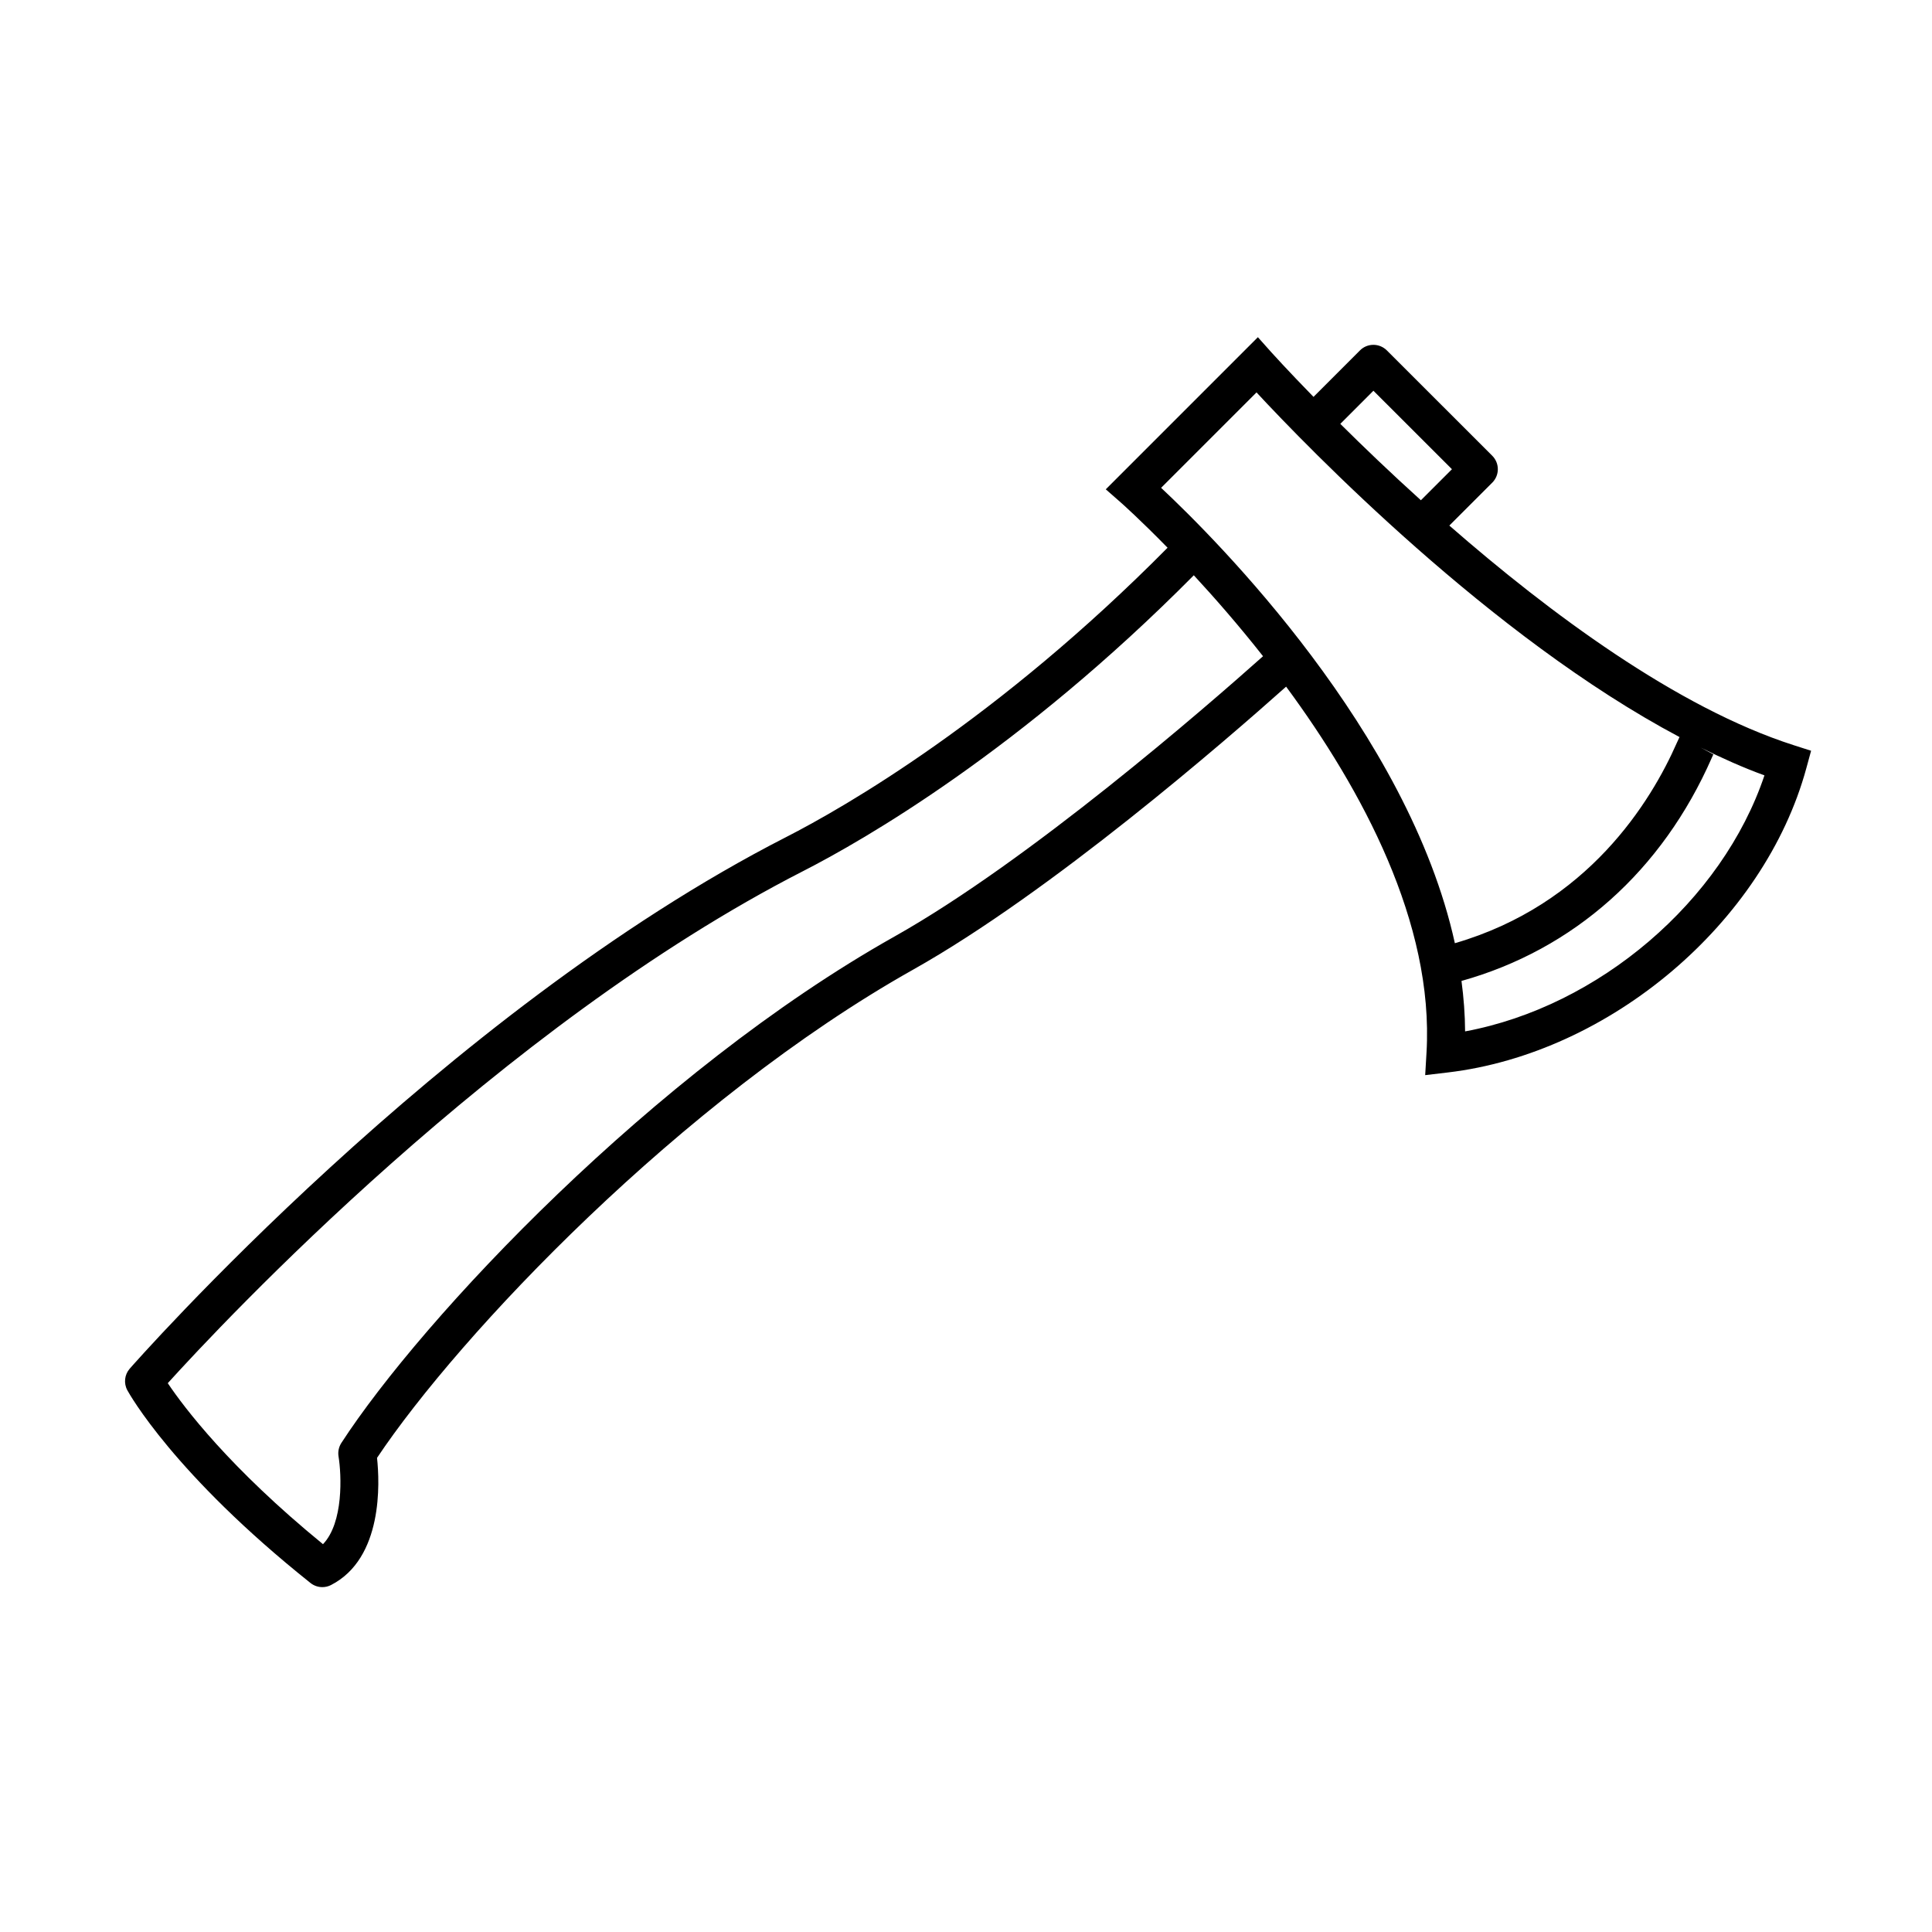
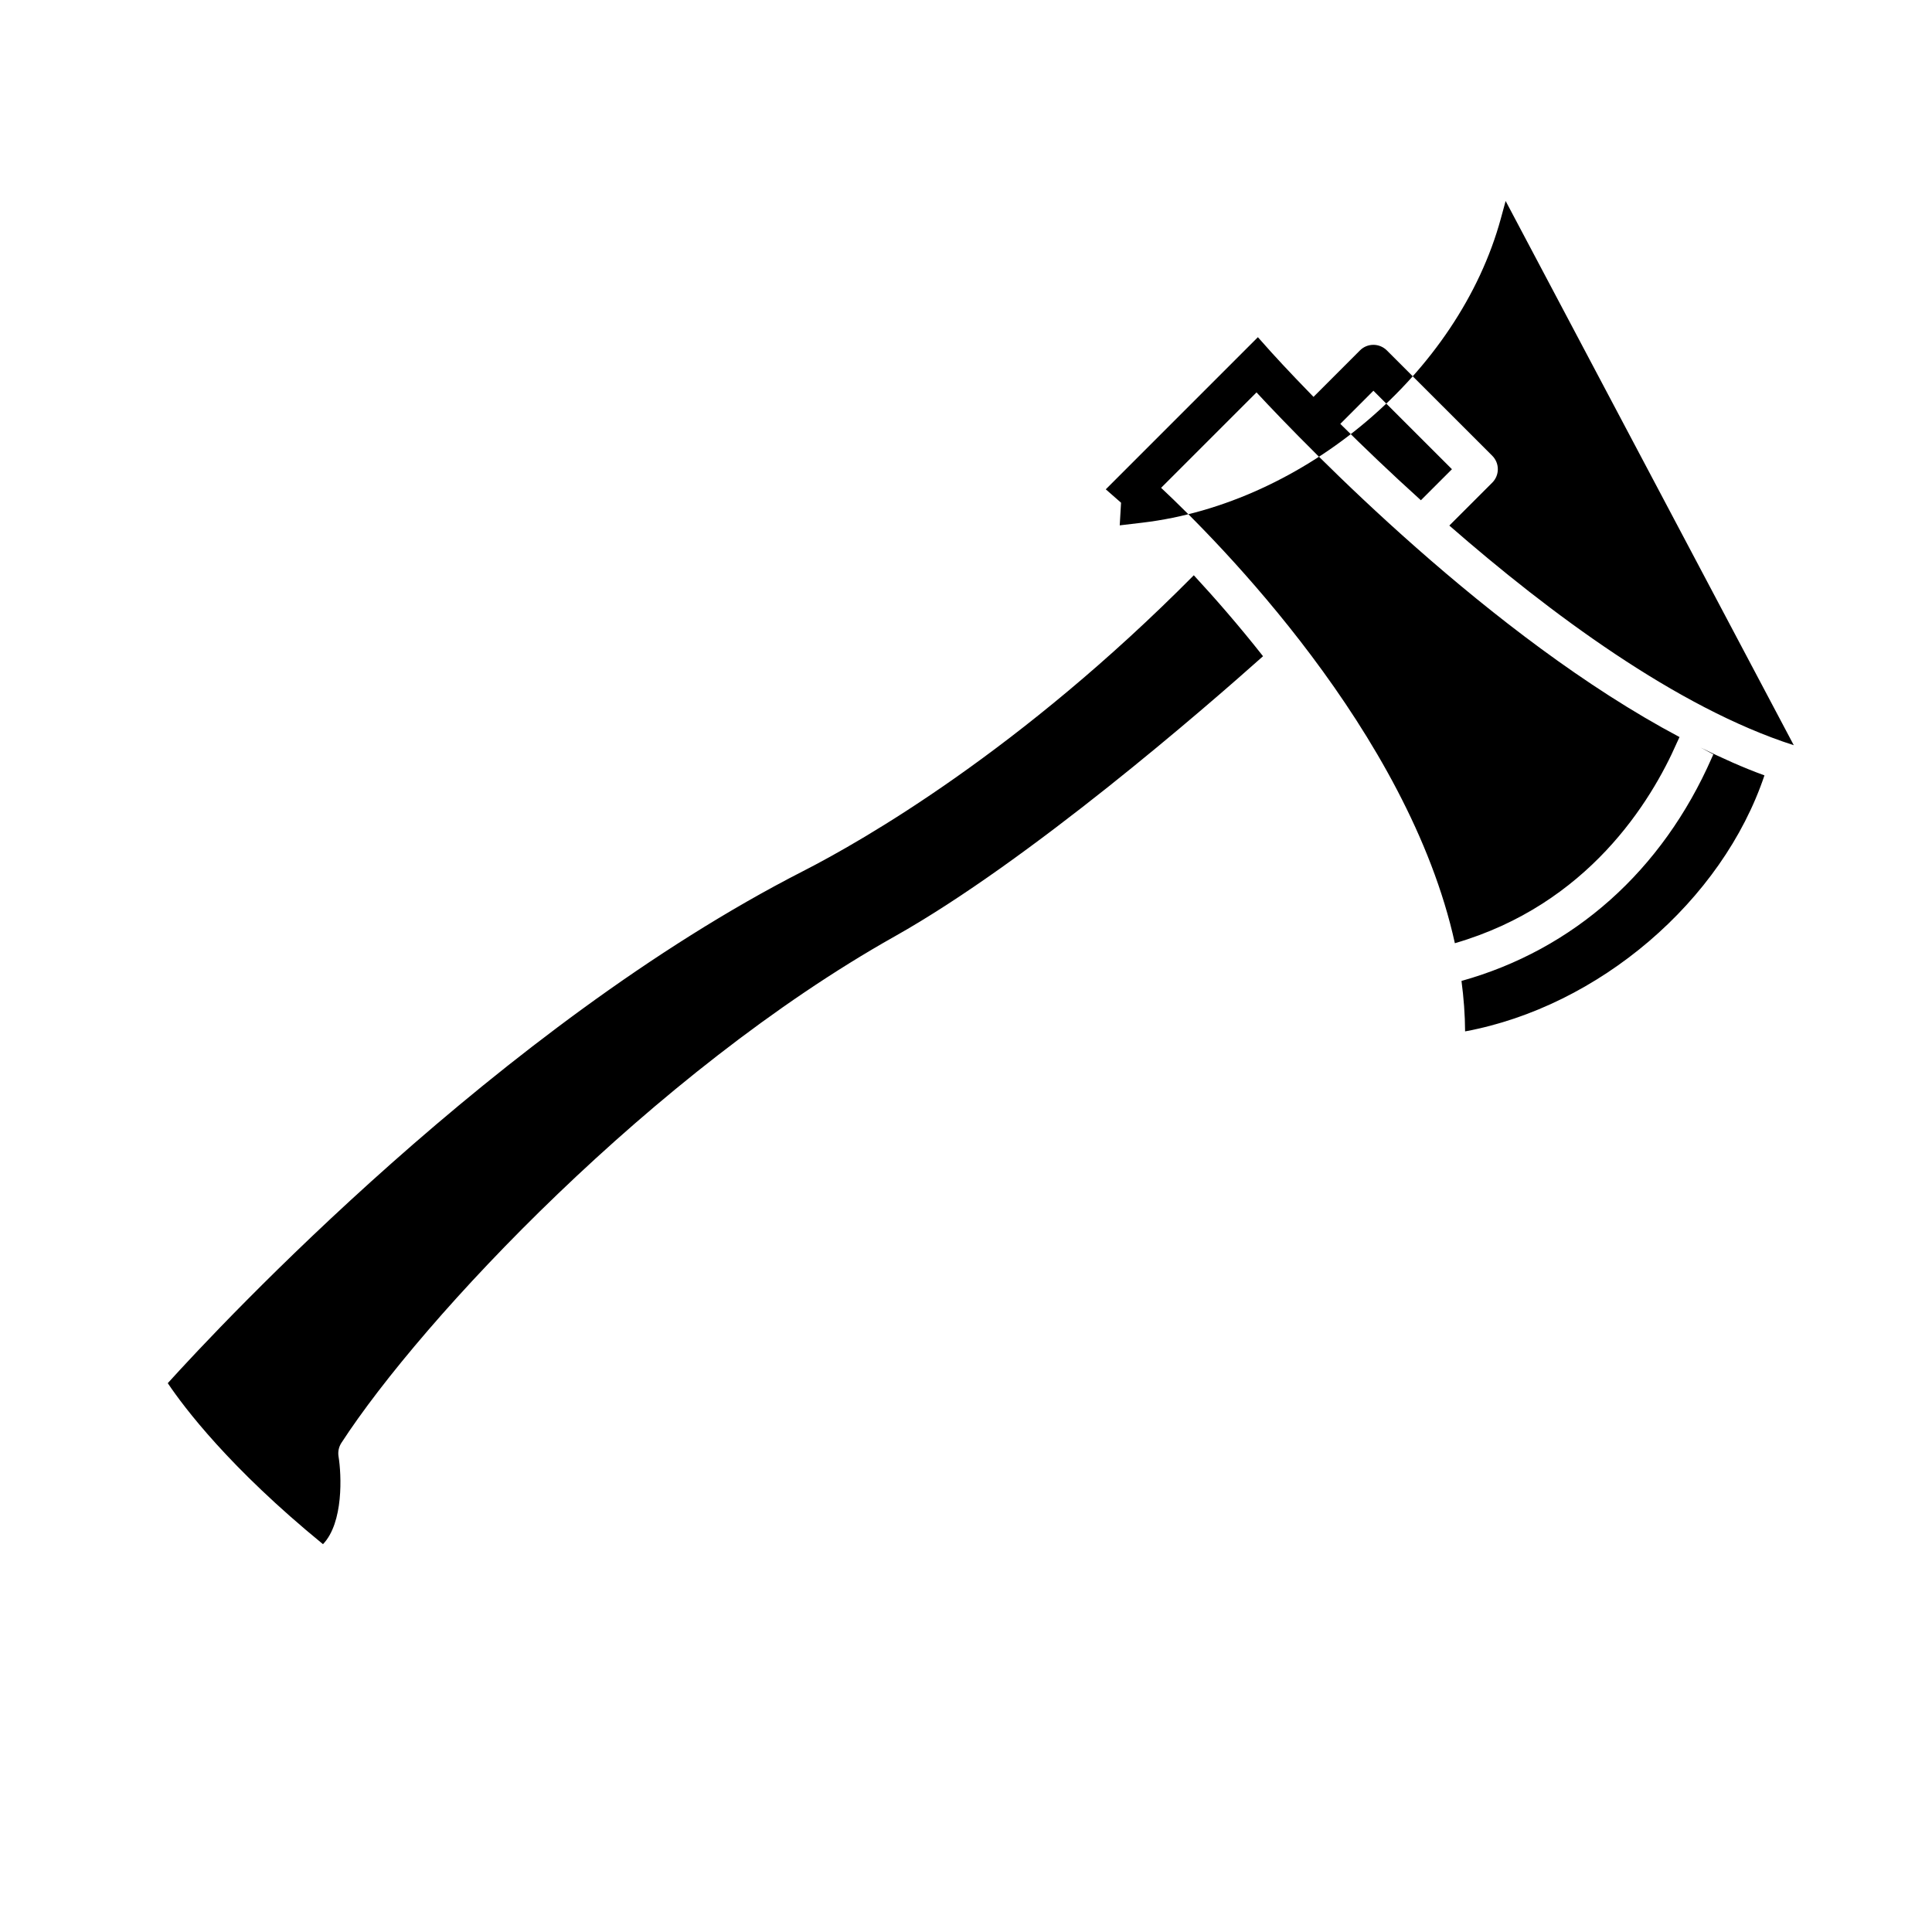
<svg xmlns="http://www.w3.org/2000/svg" fill="#000000" width="800px" height="800px" version="1.1" viewBox="144 144 512 512">
-   <path d="m619.37 341.49c-30.996-9.941-64.809-35.105-91.281-58.211l11.375-11.371c0.945-0.945 1.477-2.227 1.477-3.562 0-1.336-0.527-2.621-1.477-3.566l-27.938-27.922c-0.945-0.941-2.227-1.473-3.562-1.473-1.34 0-2.621 0.527-3.562 1.477l-12.309 12.316c-6.918-7.094-11.02-11.645-11.191-11.836l-3.551-3.981-40.309 40.316 4.047 3.547c0.203 0.176 5.09 4.523 12.328 11.93-45.012 45.492-85.598 68.77-101.18 76.73-90.988 46.527-173.04 139.89-173.86 140.83-1.387 1.586-1.637 3.875-0.629 5.723 0.488 0.898 12.352 22.219 48.531 51.07 0.91 0.727 2.019 1.098 3.144 1.098 0.785 0 1.578-0.18 2.301-0.555 13.84-7.106 12.898-27.188 12.191-33.695 21.695-32.531 80.672-94.879 142.09-129.4 36.547-20.539 82.75-60.645 98.828-74.988 20.133 27.305 39.211 62.668 37.207 96.957l-0.352 6 5.977-0.707c43.023-5.082 83.875-39.742 95.023-80.609l1.27-4.648zm-111.4-93.941 20.812 20.797-8.23 8.227c-8.133-7.352-15.359-14.289-21.355-20.242zm-126.89 144.62c-63.883 35.906-125.26 101.32-146.62 134.23-0.68 1.055-0.945 2.328-0.746 3.562 0.801 4.934 1.352 17.543-4.117 23.266-24.773-20.238-36.863-36.309-41.137-42.672 14.281-15.766 87.906-94.559 168.37-135.7 15.992-8.172 57.582-32.012 103.54-78.402 5.582 6.035 11.91 13.281 18.348 21.453-15.25 13.602-61.949 54.199-97.629 74.258zm70.625-118.89 25.285-25.285c13.527 14.574 62.156 64.859 112.1 91.332-0.141 0.277-0.348 0.734-0.656 1.414-6.922 15.793-23.652 42.984-58.879 53.219-12.309-55.996-63.02-106.8-77.848-120.68zm80.562 144.05c-0.023-4.469-0.371-8.926-0.957-13.371 29.719-8.312 53.188-29.152 66.352-59.176l0.395-0.875-3.422-1.812c5.672 2.793 11.34 5.352 16.965 7.387-11.191 33.324-43.922 61.277-79.332 67.848z" />
+   <path d="m619.37 341.49c-30.996-9.941-64.809-35.105-91.281-58.211l11.375-11.371c0.945-0.945 1.477-2.227 1.477-3.562 0-1.336-0.527-2.621-1.477-3.566l-27.938-27.922c-0.945-0.941-2.227-1.473-3.562-1.473-1.34 0-2.621 0.527-3.562 1.477l-12.309 12.316c-6.918-7.094-11.02-11.645-11.191-11.836l-3.551-3.981-40.309 40.316 4.047 3.547l-0.352 6 5.977-0.707c43.023-5.082 83.875-39.742 95.023-80.609l1.27-4.648zm-111.4-93.941 20.812 20.797-8.23 8.227c-8.133-7.352-15.359-14.289-21.355-20.242zm-126.89 144.62c-63.883 35.906-125.26 101.32-146.62 134.23-0.68 1.055-0.945 2.328-0.746 3.562 0.801 4.934 1.352 17.543-4.117 23.266-24.773-20.238-36.863-36.309-41.137-42.672 14.281-15.766 87.906-94.559 168.37-135.7 15.992-8.172 57.582-32.012 103.54-78.402 5.582 6.035 11.91 13.281 18.348 21.453-15.25 13.602-61.949 54.199-97.629 74.258zm70.625-118.89 25.285-25.285c13.527 14.574 62.156 64.859 112.1 91.332-0.141 0.277-0.348 0.734-0.656 1.414-6.922 15.793-23.652 42.984-58.879 53.219-12.309-55.996-63.02-106.8-77.848-120.68zm80.562 144.05c-0.023-4.469-0.371-8.926-0.957-13.371 29.719-8.312 53.188-29.152 66.352-59.176l0.395-0.875-3.422-1.812c5.672 2.793 11.34 5.352 16.965 7.387-11.191 33.324-43.922 61.277-79.332 67.848z" />
</svg>